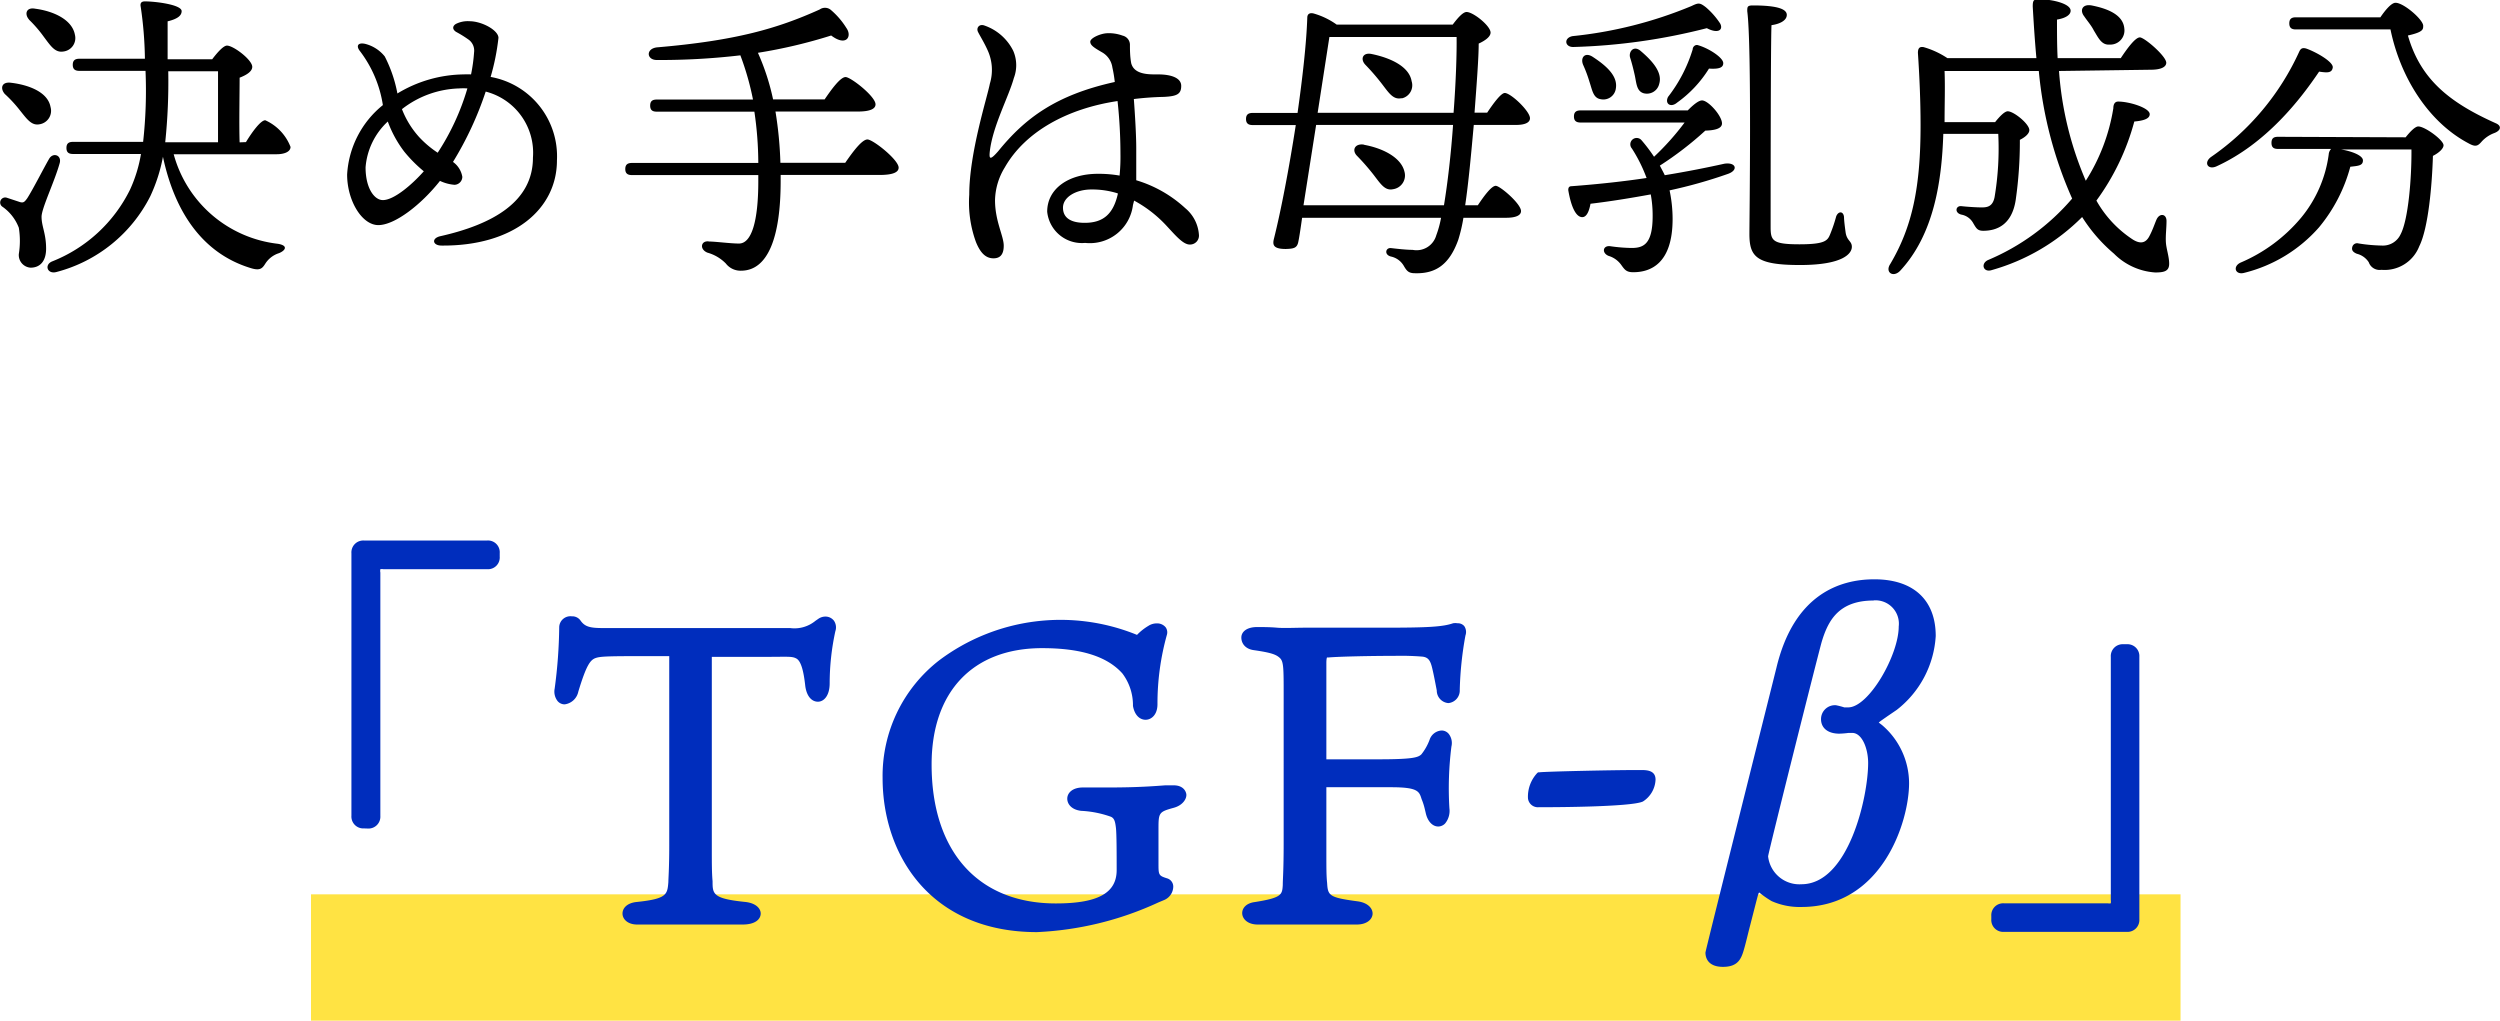
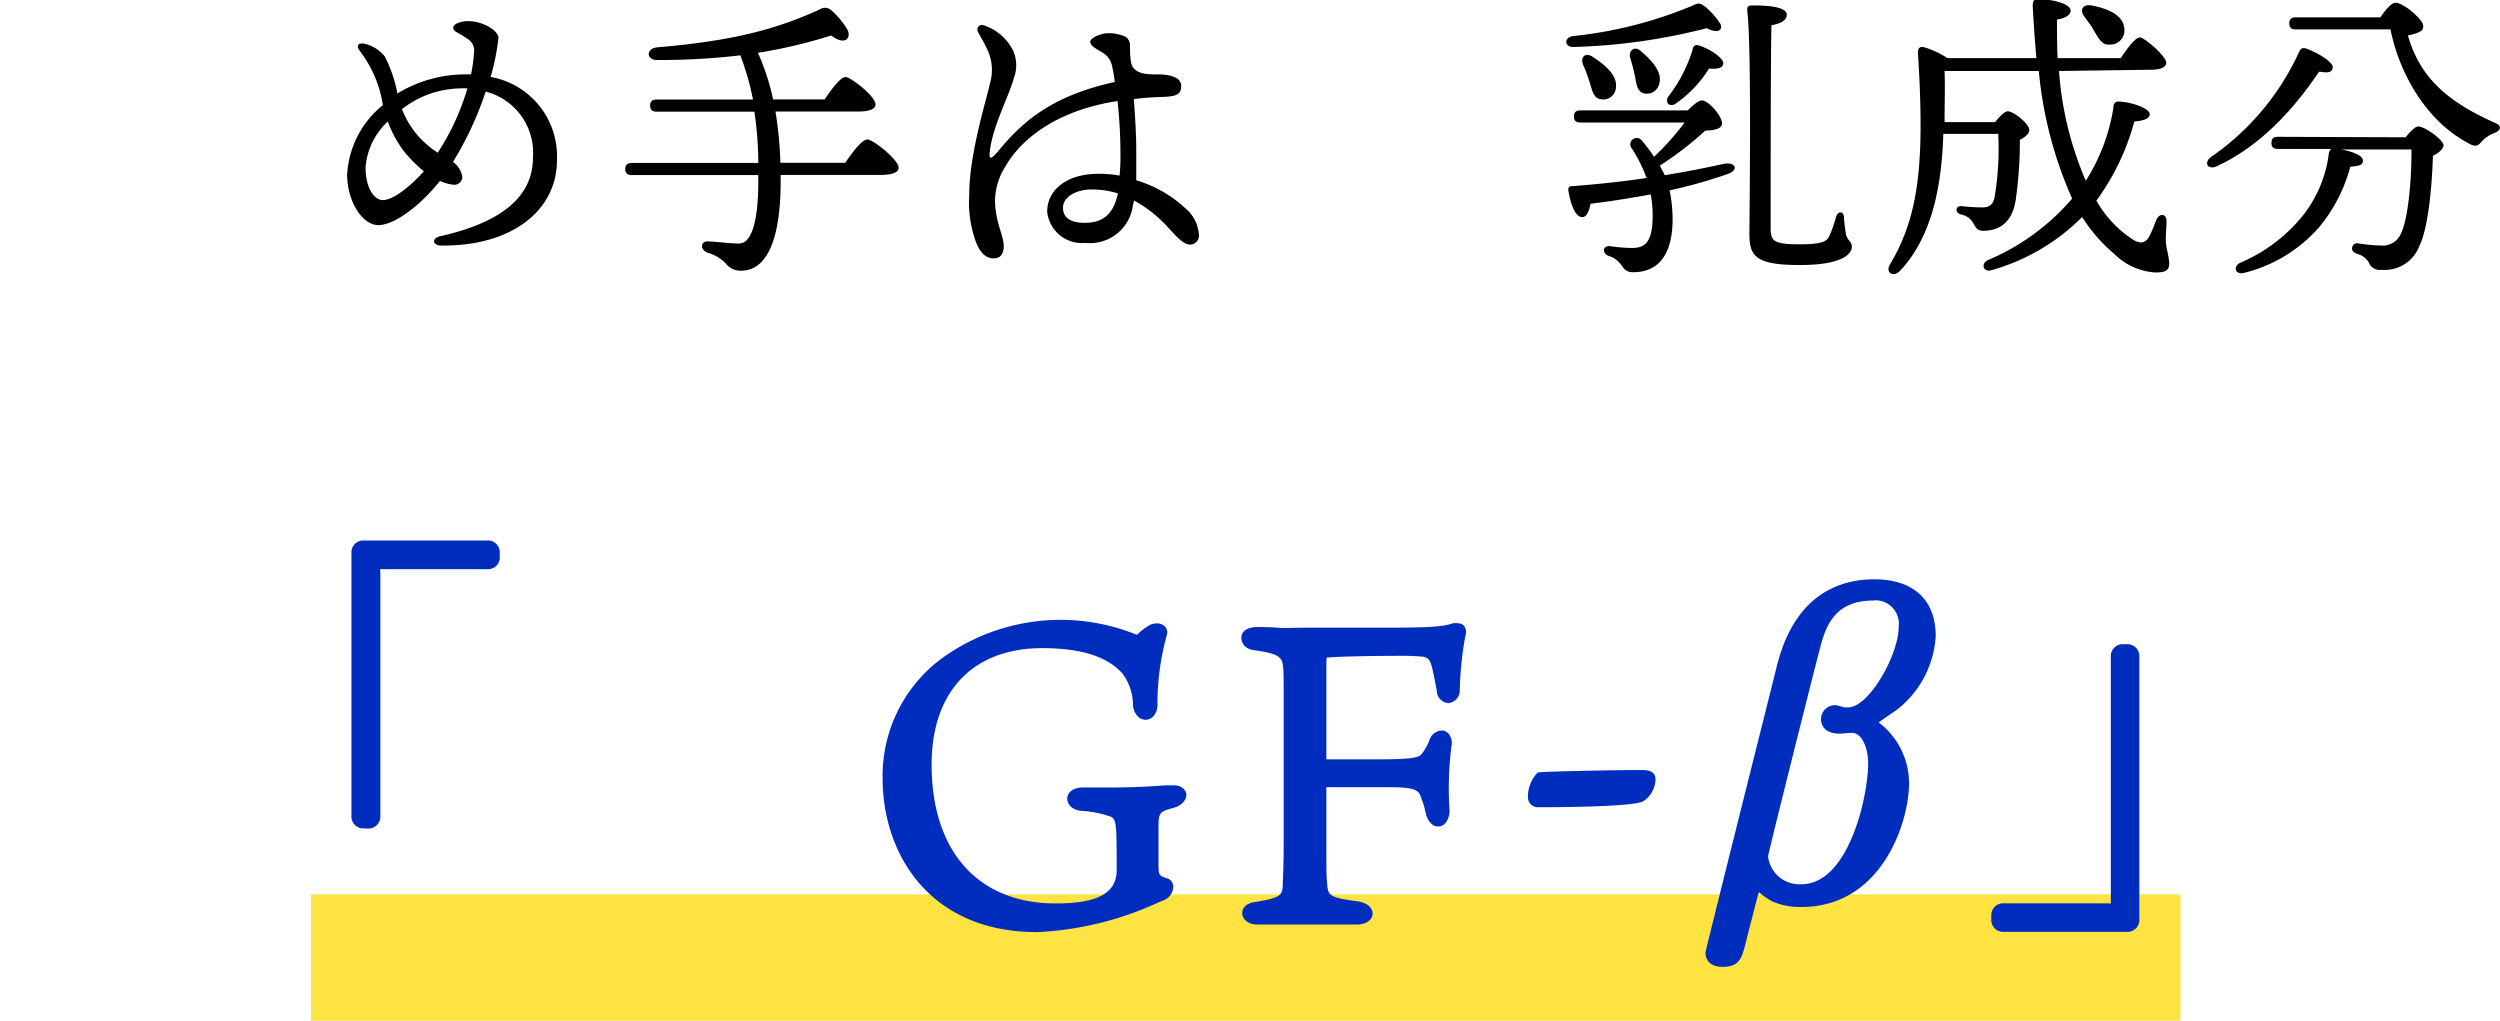
<svg xmlns="http://www.w3.org/2000/svg" viewBox="0 0 197.91 80.8">
  <defs>
    <style>.cls-1{fill:#ffe343;}.cls-2{fill:#002dbd;}</style>
  </defs>
  <title>component-ttl</title>
  <g id="レイヤー_2" data-name="レイヤー 2">
    <g id="txt">
      <rect class="cls-1" x="24.62" y="70.8" width="148" height="10" />
-       <path d="M3.29,17.16c0,.77.36,1.32.36,2.52,0,1-.48,1.51-1.23,1.51a1,1,0,0,1-.93-1.08,6.51,6.51,0,0,0,0-2.08A3.57,3.57,0,0,0,.17,16.35a.4.4,0,0,1,.36-.7L1.59,16c.26.07.35,0,.57-.31.46-.72,1.3-2.38,1.73-3.12.31-.53,1-.29.84.33C4.32,14.38,3.29,16.49,3.29,17.16ZM.86,6.55C2.3,6.72,3.79,7.3,4,8.47a1.08,1.08,0,0,1-.88,1.37c-.63.12-1-.43-1.54-1.1a10.57,10.57,0,0,0-1.2-1.3C0,7,.12,6.46.86,6.55Zm1.44-5c-.38-.43-.23-1,.49-.86,1.44.19,2.92.86,3.14,2.06A1.07,1.07,0,0,1,5,4.08c-.65.1-1-.46-1.52-1.15A10,10,0,0,0,2.3,1.56Zm17.17,9.7c.5-.82,1.17-1.73,1.53-1.73a3.82,3.82,0,0,1,2,2.11c0,.39-.5.58-1.1.58H13.75A9.69,9.69,0,0,0,22,19.3c.84.14.6.53.09.74a2,2,0,0,0-1.08.82c-.24.38-.41.6-1.17.36-3.77-1.15-6-4.39-6.94-8.81a12.94,12.94,0,0,1-1,3.12,11.61,11.61,0,0,1-7.42,6c-.74.21-1-.58-.34-.84A11.64,11.64,0,0,0,10.3,15a11.11,11.11,0,0,0,.86-2.81H5.79c-.32,0-.53-.1-.53-.48s.21-.48.53-.48h5.54a36.72,36.72,0,0,0,.19-5.62H6.29c-.31,0-.53-.1-.53-.48s.22-.48.53-.48h5.18V4.54a30.47,30.47,0,0,0-.33-4c-.05-.24,0-.43.33-.43.84,0,2.91.26,2.91.77,0,.31-.24.6-1.11.81,0,1,0,2,0,3h3.53c.38-.5.88-1.08,1.17-1.08.51,0,2,1.13,2,1.68,0,.39-.51.67-1,.86,0,1.25-.05,3.7,0,5.12ZM13.32,5.64a46.12,46.12,0,0,1-.24,5.62h4.18c0-1.35,0-4.32,0-5.62Z" />
      <path d="M44.09,12.7c0,3.84-3.41,6.79-9.14,6.74-.7,0-.82-.57-.1-.74,4.18-.94,7.34-2.74,7.34-6.22a5,5,0,0,0-3.74-5.23,26.54,26.54,0,0,1-2.59,5.57A1.81,1.81,0,0,1,36.6,14a.64.64,0,0,1-.62.63,3.31,3.31,0,0,1-1.15-.31c-1.49,1.89-3.58,3.5-4.88,3.5s-2.47-1.94-2.47-4a7.61,7.61,0,0,1,2.83-5.5A9.38,9.38,0,0,0,28.46,4c-.26-.36-.14-.65.44-.53a2.9,2.9,0,0,1,1.56,1,10.68,10.68,0,0,1,1,2.93,10.32,10.32,0,0,1,5.25-1.51,5.62,5.62,0,0,1,.58,0,13.06,13.06,0,0,0,.24-1.75,1.07,1.07,0,0,0-.43-1,9.22,9.22,0,0,0-1-.62c-.33-.22-.26-.48,0-.63a2.08,2.08,0,0,1,1.06-.21c1,0,2.3.72,2.3,1.32a18.07,18.07,0,0,1-.62,3.09A6.38,6.38,0,0,1,44.09,12.7Zm-10.54.86A10.94,10.94,0,0,1,32,12,9,9,0,0,1,30.7,9.62a5.53,5.53,0,0,0-1.76,3.63c0,1.66.7,2.59,1.37,2.59C31.2,15.84,32.64,14.59,33.55,13.56ZM37,7a4.72,4.72,0,0,0-.65,0,7.71,7.71,0,0,0-4.53,1.64,7.12,7.12,0,0,0,1.36,2.21,7.93,7.93,0,0,0,1.47,1.24A19.08,19.08,0,0,0,37,7Z" />
      <path d="M66.91,12.89c.58-.84,1.32-1.85,1.76-1.85s2.47,1.61,2.47,2.23c0,.36-.43.58-1.51.58H61.8v.5c0,4.42-1,7.08-3.14,7.08a1.47,1.47,0,0,1-1.2-.57A3.27,3.27,0,0,0,56,20c-.67-.28-.5-1,.15-.88.48,0,1.68.16,2.35.16,1,0,1.53-1.77,1.53-4.92v-.5h-10c-.31,0-.53-.1-.53-.48s.22-.48.53-.48h10a28.22,28.22,0,0,0-.31-4.06H52c-.31,0-.53-.09-.53-.48s.22-.48.53-.48h7.61a21.94,21.94,0,0,0-1-3.5A54.43,54.43,0,0,1,52,4.75c-.82,0-.89-.89,0-1,6.24-.53,9.55-1.49,12.89-3a.73.73,0,0,1,.84,0A6.06,6.06,0,0,1,67,2.21c.48.67,0,1.51-1.2.6A40.07,40.07,0,0,1,60,4.18,18.24,18.24,0,0,1,61.2,7.87h4.08c.55-.81,1.25-1.77,1.66-1.77s2.37,1.53,2.37,2.16c0,.36-.43.57-1.41.57H61.39a30.71,30.71,0,0,1,.39,4.06Z" />
      <path d="M89.69,16.23a3.44,3.44,0,0,1-3.79,3,2.76,2.76,0,0,1-3-2.47c0-1.85,1.73-3,4-3a9.55,9.55,0,0,1,1.73.14,15.08,15.08,0,0,0,.07-1.7A39.56,39.56,0,0,0,88.47,8c-4,.6-7.32,2.43-8.93,5.26a5.15,5.15,0,0,0-.77,2.59c0,1.66.69,2.83.69,3.6s-.35,1-.81,1c-.65,0-1.06-.48-1.39-1.29a9.16,9.16,0,0,1-.53-3.75c0-3.31,1.42-7.68,1.63-8.78a3.74,3.74,0,0,0-.17-2.64c-.29-.65-.62-1.16-.77-1.47s.1-.65.51-.5a4,4,0,0,1,2.28,2,2.86,2.86,0,0,1,.05,2.16c-.41,1.49-1.66,3.77-1.9,5.78-.07.63,0,.77.67,0,2.12-2.61,4.56-4.44,9.22-5.47a10.17,10.17,0,0,0-.19-1.15,1.64,1.64,0,0,0-.82-1.2c-.62-.36-.93-.55-.93-.84s.81-.65,1.34-.67a3.13,3.13,0,0,1,1.22.19.75.75,0,0,1,.58.69c0,.39,0,.94.1,1.49.24.94,1.46.89,2.13.89,1,0,1.83.26,1.83.91s-.34.82-1.37.87a23.8,23.8,0,0,0-2.38.17c.1,1.34.19,2.92.19,3.88s0,1.71,0,2.55a9.91,9.91,0,0,1,3.88,2.21,3,3,0,0,1,1.08,2.08.71.71,0,0,1-.72.8c-.55,0-1.17-.77-1.94-1.59a9.91,9.91,0,0,0-2.47-1.89Zm-1.2-.92A6.73,6.73,0,0,0,86.4,15c-1.22,0-2.25.6-2.25,1.44s.67,1.2,1.72,1.2c1.47,0,2.26-.7,2.62-2.28Z" />
-       <path d="M116.67,9.89c-.2,2.21-.41,4.54-.68,6.36h1c.48-.72,1.08-1.54,1.42-1.54s2,1.42,2,2c0,.34-.41.53-1.18.53h-3.38a12.42,12.42,0,0,1-.41,1.75c-.7,1.95-1.78,2.69-3.43,2.64-.51,0-.65-.19-.89-.6a1.55,1.55,0,0,0-1-.72c-.57-.14-.43-.72,0-.67s1.2.14,1.71.14a1.62,1.62,0,0,0,1.87-1.15,8,8,0,0,0,.38-1.39h-11c-.14,1-.24,1.63-.29,1.85-.09.55-.36.6-1,.62-1,0-1.06-.33-.94-.81.55-2.19,1.2-5.57,1.73-9H99.17c-.31,0-.53-.1-.53-.48s.22-.48.53-.48h3.55c.39-2.76.7-5.47.77-7.54,0-.31.22-.43.58-.31a5.91,5.91,0,0,1,1.75.86H115c.34-.45.79-1,1.1-1,.53,0,1.9,1.1,1.9,1.63,0,.34-.46.65-.94.87,0,1.12-.16,3.19-.33,5.47h1c.48-.72,1.08-1.54,1.39-1.56.48,0,2,1.44,2,2,0,.34-.39.53-1.1.53Zm-2.36,6.36c.29-1.75.56-4.08.72-6.36H104.19l-1,6.36Zm-10-7.32h10.76c.19-2.47.26-4.75.24-6H105.24Zm3.6,2.52c1.52.26,3,1,3.27,2.13a1.1,1.1,0,0,1-.91,1.4c-.65.14-1-.46-1.56-1.18a17.82,17.82,0,0,0-1.28-1.46C107,11.91,107.23,11.33,108,11.45Zm3-3.67c-.65.12-1-.48-1.56-1.2a17.2,17.2,0,0,0-1.25-1.44c-.43-.44-.24-1,.46-.87,1.53.31,3,1,3.19,2.16A1.06,1.06,0,0,1,111,7.78Z" />
      <path d="M124.49,2.86A33.24,33.24,0,0,0,133.9.48c.55-.26.65-.29,1.15.1a6,6,0,0,1,1.13,1.29c.26.51-.19.82-1.06.36a47.5,47.5,0,0,1-10.56,1.49C123.87,3.74,123.77,3,124.49,2.86Zm9.12,5.88c.43-.44.86-.79,1.13-.79.5,0,1.58,1.22,1.58,1.82,0,.43-.62.55-1.32.57a26.54,26.54,0,0,1-3.6,2.77c.12.24.27.5.39.76,1.77-.29,3.33-.6,4.72-.91.94-.14,1.13.53.24.82a37.8,37.8,0,0,1-4.58,1.29,11,11,0,0,1,.24,2.26c0,3.58-1.78,4.22-3.12,4.22-.53,0-.67-.19-.94-.57a1.89,1.89,0,0,0-1-.72c-.56-.22-.48-.84.12-.77a12.85,12.85,0,0,0,1.7.14c.94,0,1.66-.31,1.66-2.52a9.18,9.18,0,0,0-.15-1.72c-1.53.28-3.17.55-4.77.74-.1.55-.29,1.06-.65,1.06-.51,0-.89-.84-1.11-2.14,0-.22.08-.31.27-.31,2.25-.17,4.2-.39,5.93-.65a12,12,0,0,0-1.16-2.33.5.5,0,1,1,.75-.67,12.7,12.7,0,0,1,1,1.32,20.57,20.57,0,0,0,2.42-2.71h-8.23c-.31,0-.53-.1-.53-.48s.22-.48.53-.48Zm-7.54-4.25c1.11.72,2,1.53,1.85,2.49a1,1,0,0,1-1.22.87c-.58-.1-.65-.72-.87-1.37a10.41,10.41,0,0,0-.5-1.34C125.09,4.58,125.45,4.1,126.07,4.49ZM129.84,4c1,.84,1.78,1.75,1.51,2.64a1,1,0,0,1-1.24.74c-.56-.17-.56-.81-.7-1.44-.1-.45-.22-.93-.36-1.37S129.29,3.58,129.84,4Zm6.58,1c0,.36-.34.48-1.13.43a9.38,9.38,0,0,1-2.52,2.69c-.5.43-1,.1-.72-.45A11.71,11.71,0,0,0,134,3.91c0-.21.21-.41.43-.33C135.27,3.82,136.42,4.56,136.42,5ZM146.6,19.54c0,.5-.63,1.44-4.11,1.44s-4-.67-4-2.47c0-1,.19-14.93-.17-17.62,0-.34,0-.46.44-.46,1.89,0,2.69.27,2.69.75s-.65.74-1.21.81c-.07,1.11-.07,14.93-.07,16s.17,1.35,2.28,1.35,2.24-.32,2.45-.84a11.56,11.56,0,0,0,.46-1.37c.17-.43.57-.43.62.05,0,.26.07.81.12,1.17C146.19,19.08,146.6,19.06,146.6,19.54Z" />
      <path d="M163,5.62a26.63,26.63,0,0,0,2.12,8.69,15.15,15.15,0,0,0,2.18-5.74c0-.36.15-.53.38-.53.89,0,2.5.5,2.5,1,0,.34-.43.51-1.22.58a18.84,18.84,0,0,1-3,6.26,8.85,8.85,0,0,0,2.91,3.1c.6.36,1,.24,1.27-.26s.43-1,.57-1.32c.24-.56.8-.48.8.09s-.08,1.15-.05,1.68.26,1.13.26,1.71-.38.69-1.1.69a5.07,5.07,0,0,1-3.27-1.49,12.62,12.62,0,0,1-2.52-2.9,16.35,16.35,0,0,1-7.15,4.2c-.67.22-.91-.5-.31-.79a17.91,17.91,0,0,0,6.67-4.87A32,32,0,0,1,161.4,5.62h-7.46c.05,1.34,0,2.54,0,4.05h4c.34-.43.75-.86,1-.86.48,0,1.71,1,1.71,1.49,0,.28-.34.57-.75.77a32.58,32.58,0,0,1-.33,4.77c-.31,2-1.54,2.43-2.57,2.43-.46,0-.55-.2-.79-.6a1.34,1.34,0,0,0-.94-.68c-.57-.14-.45-.72,0-.67s1.17.1,1.63.1.86-.1,1-.82a23.28,23.28,0,0,0,.29-5h-4.35c-.12,3.68-.72,7.95-3.43,10.85-.55.55-1.2.1-.77-.55,1.78-3,2.4-6.17,2.4-11,0-1.9-.09-3.94-.21-5.71,0-.39.14-.51.45-.46a6.75,6.75,0,0,1,1.88.87h7.05c-.12-1.3-.21-2.67-.29-4.08,0-.51.08-.58.51-.58,1,0,2.49.34,2.49.91,0,.31-.36.58-1.08.7,0,1.05,0,2.06.05,3.05h5c.51-.77,1.15-1.64,1.51-1.64s2.07,1.47,2.09,2c0,.36-.45.56-1.22.56ZM165,1.3c-.38-.48-.16-1,.58-.87,1.22.24,2.5.72,2.59,1.83A1.12,1.12,0,0,1,167,3.53c-.64.05-.89-.55-1.24-1.11C165.55,2,165.24,1.66,165,1.3Z" />
      <path d="M175.44,13.18c-.67.28-1-.31-.41-.75a20.39,20.39,0,0,0,7-8.37c.12-.24.26-.29.53-.22.76.26,2.18,1.06,2.11,1.51s-.46.41-1.08.32C182.11,7.87,179.4,11.38,175.44,13.18Zm15-2.31c.34-.43.75-.86,1-.86.53,0,2,1.08,2,1.49,0,.26-.36.6-.84.84-.07,2.3-.36,5.71-1.08,7.15a2.94,2.94,0,0,1-3,1.87.91.91,0,0,1-1-.6,1.57,1.57,0,0,0-.94-.67c-.34-.14-.43-.31-.36-.55a.39.39,0,0,1,.48-.27,13,13,0,0,0,1.87.17,1.54,1.54,0,0,0,1.47-.89c.62-1.17.88-4.51.86-6.72h-5.59c.79.12,1.75.46,1.75.87s-.36.43-1,.5a12.58,12.58,0,0,1-2.48,4.8,11.59,11.59,0,0,1-5.92,3.6c-.7.19-.94-.5-.29-.81a12.73,12.73,0,0,0,4.8-3.56,9.91,9.91,0,0,0,2.18-5,.7.7,0,0,1,.19-.44h-4.2c-.31,0-.52-.09-.52-.48s.21-.48.52-.48Zm-2-9.5c.36-.53.86-1.15,1.2-1.15.65,0,2.19,1.34,2.19,1.82,0,.29,0,.5-1.21.77,1,3.48,3.29,5.3,6.94,6.94.51.21.43.59-.12.79a2.53,2.53,0,0,0-1,.69c-.31.36-.5.41-1.05.1-3.12-1.66-5.36-5.16-6.15-9h-7.49c-.31,0-.52-.1-.52-.48s.21-.48.52-.48Z" />
      <path class="cls-2" d="M28.82,65.58a.94.94,0,0,1-1-1V43.79a.94.94,0,0,1,1-1h9.74a.93.93,0,0,1,1,1v.27a.93.93,0,0,1-1,1H30.34a.52.52,0,0,0-.23,0,.65.65,0,0,0,0,.27V64.59a.94.94,0,0,1-1,1Z" />
-       <path class="cls-2" d="M58.79,73.19c-1.1,0-1.85,0-2.51,0s-1,0-1.58,0c-.72,0-1.86,0-2.8,0l-1.46,0c-.74,0-1.15-.42-1.16-.85s.34-.87,1.17-.94c2.35-.25,2.38-.59,2.46-1.57,0-.29.07-1.06.07-2.91V52.2c0-.12,0-.2,0-.26h-.53c-4.12,0-4.85,0-5.29.15s-.75.59-1.38,2.67a1.27,1.27,0,0,1-1.08,1,.73.73,0,0,1-.55-.25,1.22,1.22,0,0,1-.24-1,39,39,0,0,0,.36-4.88.89.89,0,0,1,1-.84.8.8,0,0,1,.69.34c.35.5.78.59,1.8.59H62.55a2.61,2.61,0,0,0,2-.57l.23-.16a1,1,0,0,1,.55-.18.85.85,0,0,1,.69.33.94.94,0,0,1,.11.83,19.45,19.45,0,0,0-.45,4.12c0,1-.47,1.46-.93,1.46s-.88-.38-1-1.23c-.14-1.3-.36-2-.71-2.19S62.4,52,60.51,52H56.35V67.08c0,1.33,0,2,.06,2.68,0,1,0,1.38,2.57,1.64.89.09,1.26.55,1.24.95S59.82,73.19,58.79,73.19Z" />
      <path class="cls-2" d="M82.09,73.79c-8.44,0-12.22-6.12-12.22-12.19a11.58,11.58,0,0,1,4.5-9.34,16,16,0,0,1,15.64-2,4.34,4.34,0,0,1,.91-.72,1.21,1.21,0,0,1,.65-.19.87.87,0,0,1,.7.3.68.68,0,0,1,.11.59,20.23,20.23,0,0,0-.75,5.51c0,.85-.5,1.23-.94,1.23s-.87-.34-1-1.1a4.17,4.17,0,0,0-.84-2.57c-1.2-1.34-3.27-2-6.35-2-5.48,0-8.75,3.44-8.75,9.21,0,6.88,3.68,11,9.83,11,3.33,0,4.82-.82,4.82-2.64,0-1.21,0-2.86-.06-3.36s-.13-.74-.39-.86a8.15,8.15,0,0,0-2.36-.47c-.79-.09-1.12-.57-1.1-1s.42-.85,1.24-.85h.64c.4,0,.92,0,1.44,0,2.27,0,3.63-.11,4.44-.17l.49,0h.17c.66,0,.94.36,1,.68s-.22.89-1,1.1c-1.16.32-1.2.38-1.2,1.66v2.71c0,.94,0,1,.67,1.21a.68.68,0,0,1,.5.65,1.17,1.17,0,0,1-.7,1.06l-.5.21A25.55,25.55,0,0,1,82.09,73.79Z" />
      <path class="cls-2" d="M107.4,73.19c-.6,0-1.15,0-1.74,0s-1.42,0-2.36,0c-.68,0-1.47,0-2.19,0l-1.54,0c-.8,0-1.2-.44-1.23-.85s.28-.84,1-.93c2.15-.34,2.16-.59,2.21-1.34,0-.52.07-1.11.07-3.32V55c0-2.07,0-2.62-.29-2.9s-.67-.43-2.06-.63c-.7-.09-1-.55-1-1s.42-.83,1.25-.83c.45,0,1,0,1.57.05s1.47,0,2.26,0h6.3c3.41,0,4.57-.07,5.38-.35a1.2,1.2,0,0,1,.36,0,.66.66,0,0,1,.53.23.83.83,0,0,1,.09.74,27.46,27.46,0,0,0-.45,4.3,1,1,0,0,1-.9,1.05,1,1,0,0,1-.92-1c-.13-.67-.22-1.17-.36-1.76s-.3-.87-.79-.92a21.41,21.41,0,0,0-2.18-.06c-2,0-4.56.06-5.25.13l-.11,0s-.05.08-.05.44v7.62h4.12c2.76,0,3.14-.15,3.4-.39a4.2,4.2,0,0,0,.65-1.15,1.07,1.07,0,0,1,.94-.74.73.73,0,0,1,.58.27,1.18,1.18,0,0,1,.21,1,26.48,26.48,0,0,0-.16,4.88,1.57,1.57,0,0,1-.34,1.21.77.77,0,0,1-.54.24c-.47,0-.86-.43-1-1.1l-.06-.25a4.92,4.92,0,0,0-.26-.82c-.19-.61-.28-.94-2.43-.94H105v5c0,1.47,0,2,.06,2.58.06,1,.15,1.15,2.39,1.45.87.11,1.23.59,1.21,1S108.23,73.19,107.4,73.19Z" />
      <path class="cls-2" d="M122.67,63.9h-.83a.79.79,0,0,1-.88-.7,2.74,2.74,0,0,1,.73-2l.07-.06h.09c.65-.07,5.9-.18,7.63-.18h.5c.55,0,1.08.11,1.08.76a2.15,2.15,0,0,1-1,1.73C129.17,63.89,122.73,63.9,122.67,63.9Z" />
      <path class="cls-2" d="M136.4,76.54c-1.25,0-1.39-.79-1.39-1.13,0-.16,5.57-22.33,5.62-22.55,1.39-5.8,5-7,7.75-7,3.09,0,4.86,1.63,4.86,4.49a8,8,0,0,1-3.09,5.85l-.72.49c-.25.18-.56.38-.7.51l.26.2A6.06,6.06,0,0,1,151.13,62c0,3.07-2.15,9.8-8.52,9.8a5.47,5.47,0,0,1-2.35-.46,6.79,6.79,0,0,1-.79-.53l-.21-.16a.61.61,0,0,0-.07.14c-.05.14-.46,1.77-.74,2.85-.15.61-.28,1.13-.34,1.34C137.88,75.8,137.68,76.54,136.4,76.54Zm11.92-29c-2.74,0-3.59,1.56-4.1,3.25-.25.84-4.17,16.45-4.25,17A2.49,2.49,0,0,0,142.61,70c3.71,0,5.28-6.87,5.28-9.6,0-1.14-.48-2.38-1.26-2.38l-.29,0a6.92,6.92,0,0,1-.73.06c-.9,0-1.45-.44-1.45-1.15a1.1,1.1,0,0,1,1.19-1.1A6,6,0,0,1,146,56l.31,0c1.63,0,4-4.14,4-6.4A1.85,1.85,0,0,0,148.32,47.53Z" />
      <path class="cls-2" d="M158.64,73.77a.94.94,0,0,1-1-1v-.26a.94.94,0,0,1,1-1h8.22a.61.61,0,0,0,.24,0,1.05,1.05,0,0,0,0-.27V52a.94.94,0,0,1,1-1h.26a.94.94,0,0,1,1,1V72.77a.94.94,0,0,1-1,1Z" />
    </g>
  </g>
</svg>